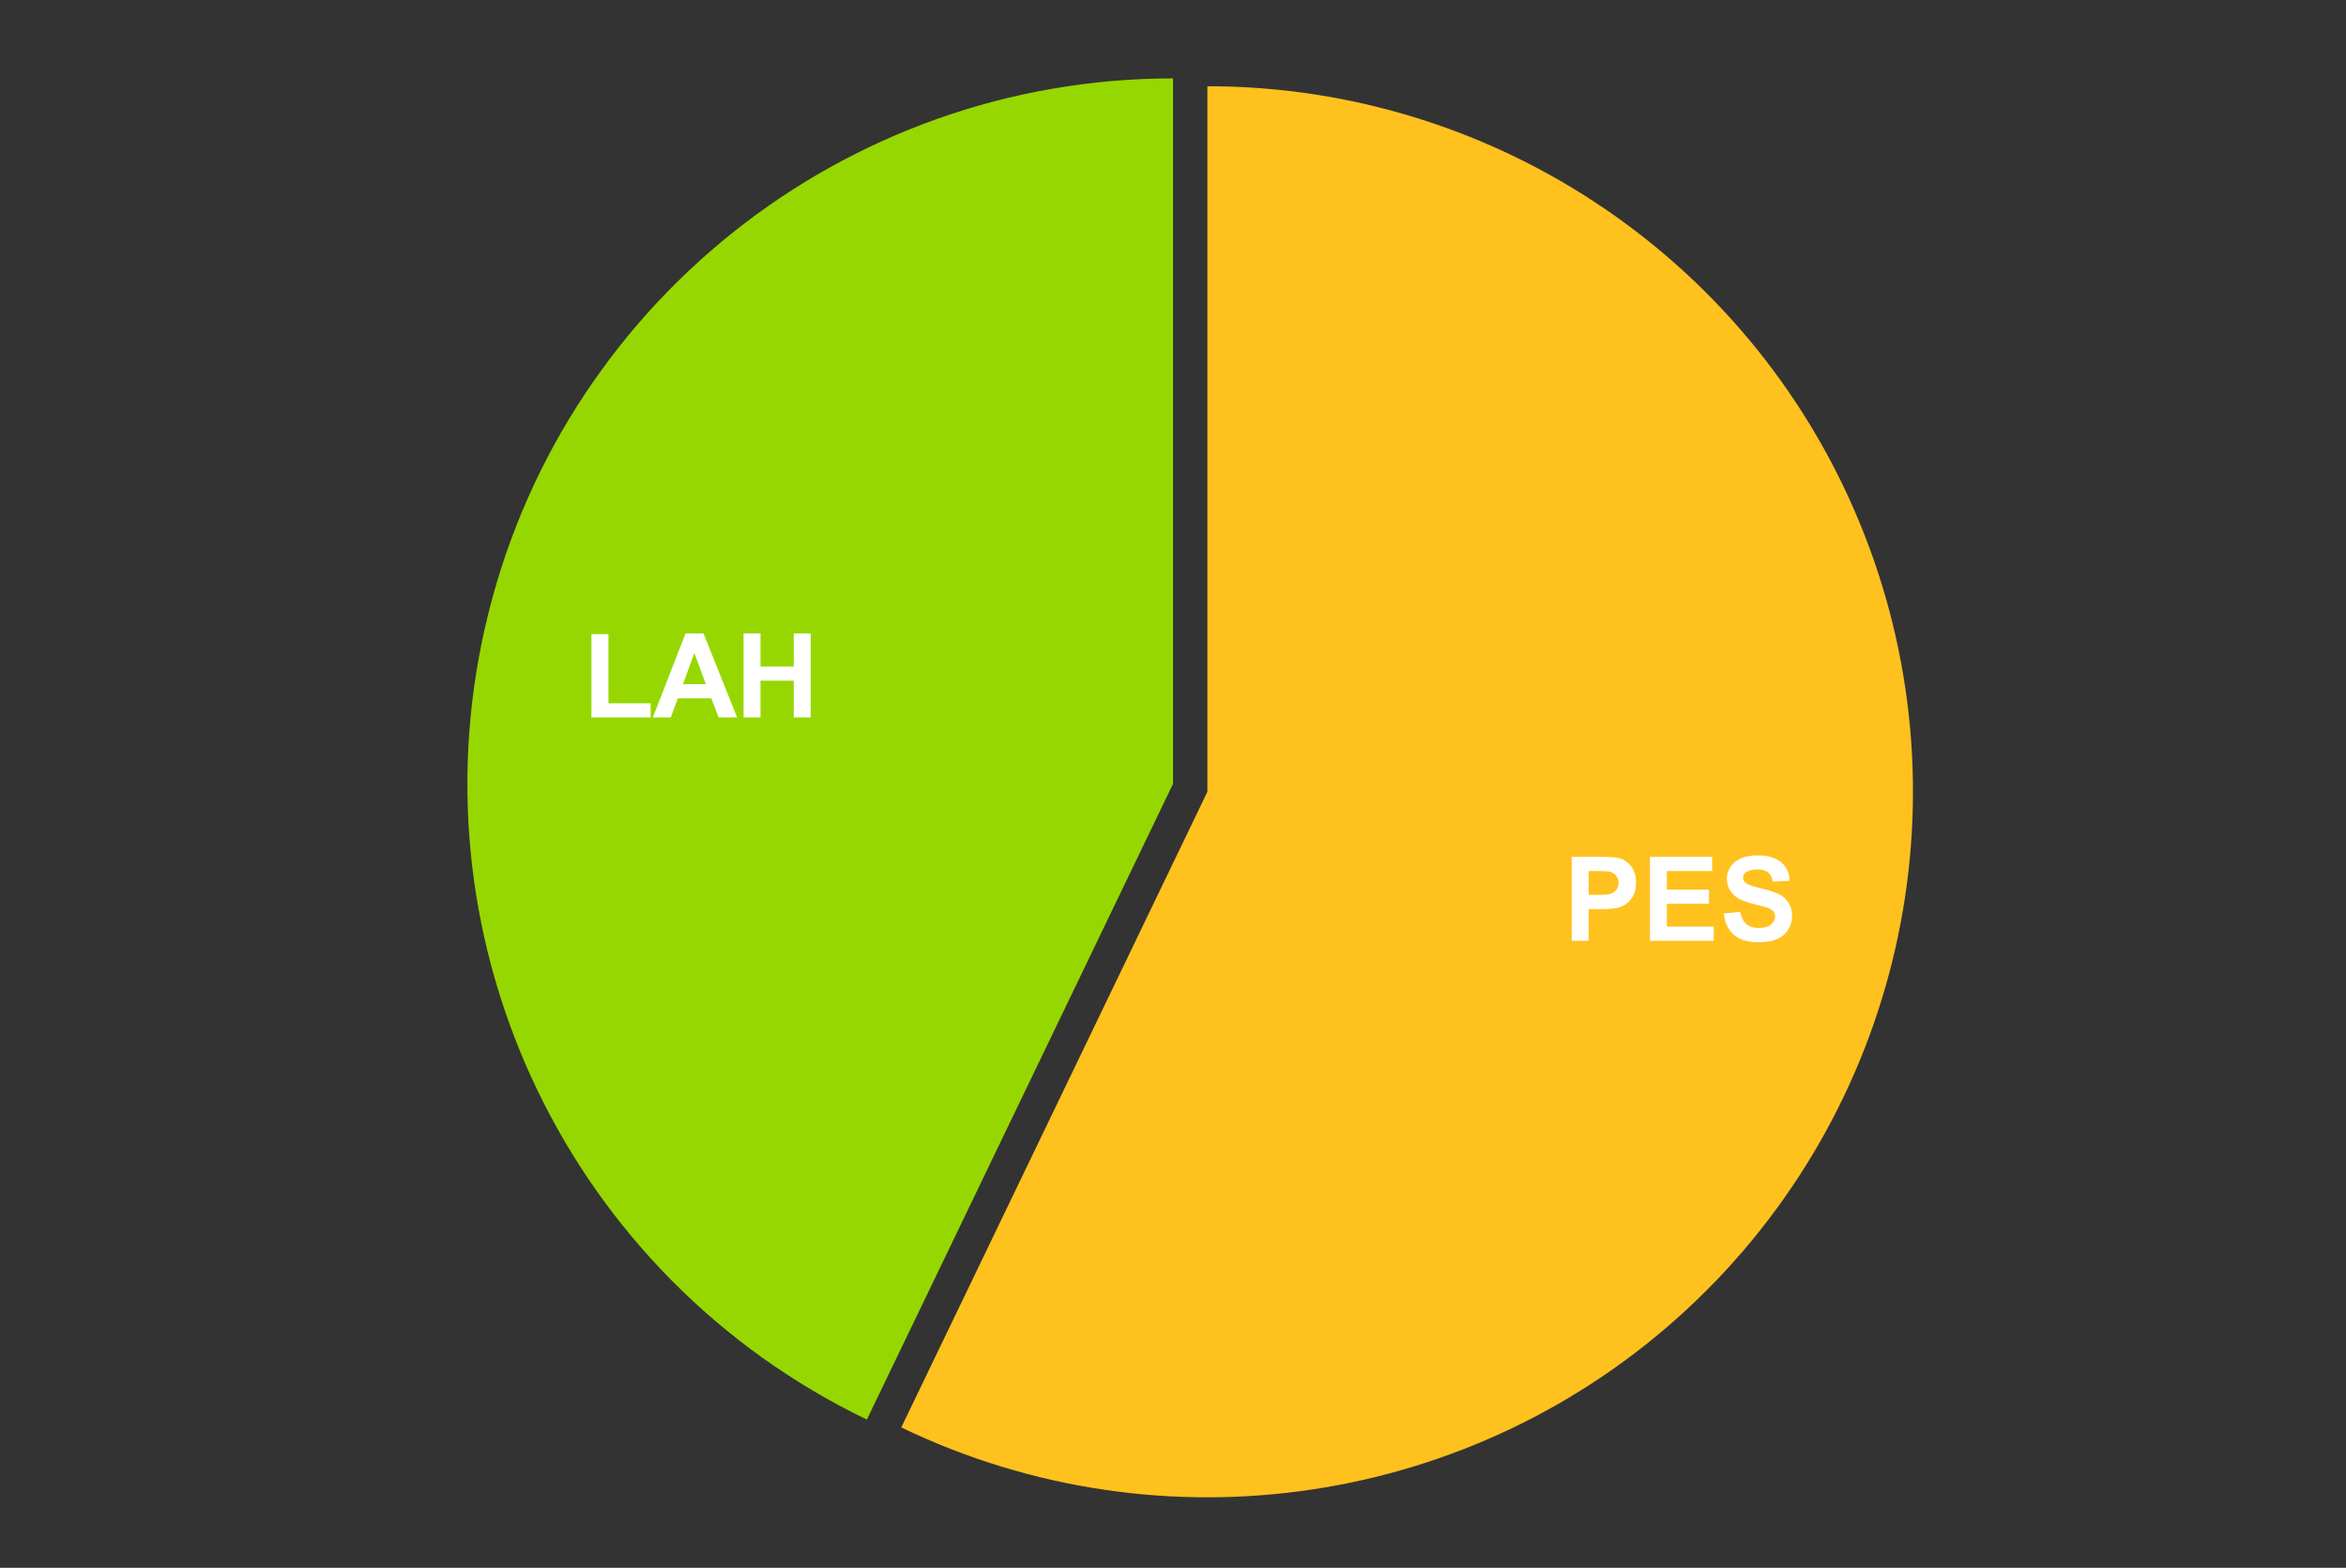
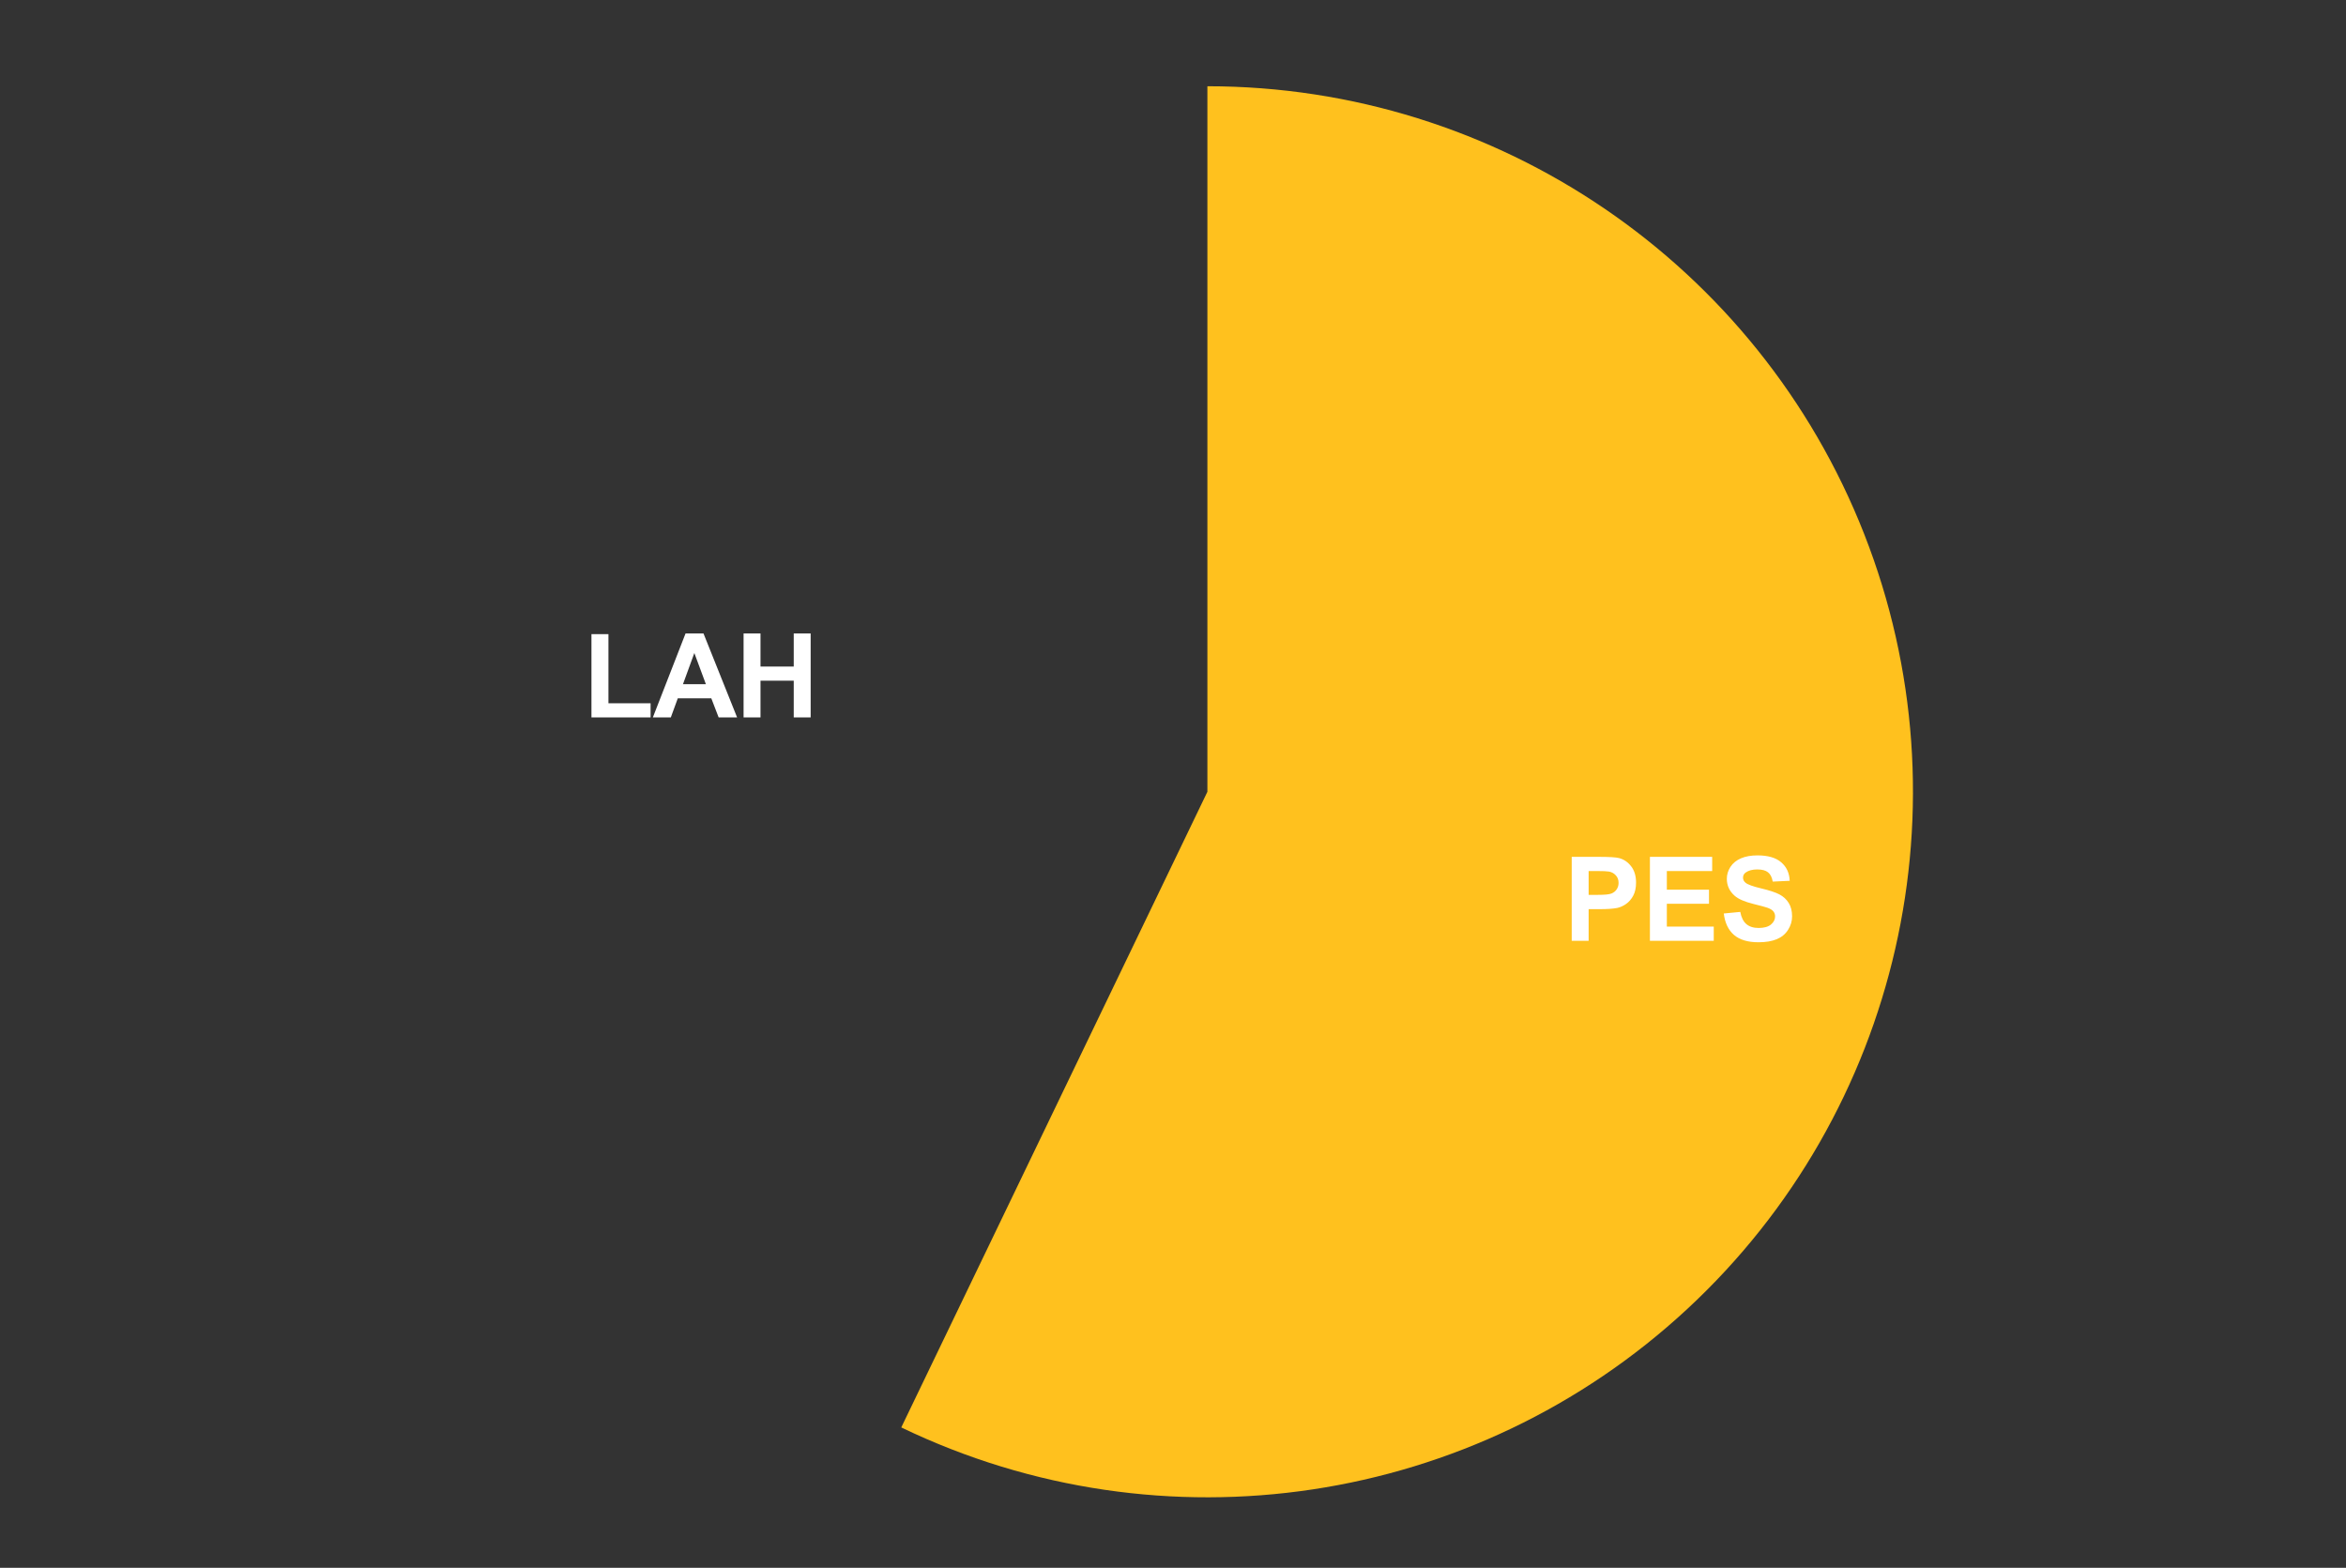
<svg xmlns="http://www.w3.org/2000/svg" version="1.1" viewBox="0.0 0.0 600.0 401.0" fill="none" stroke="none" stroke-linecap="square" stroke-miterlimit="10" width="600" height="401">
  <rect x="0.0" y="0.0" width="600.0" height="401.0" fill="#333333" stroke="none" />
  <path fill="#ffffff" fill-opacity="0.0" d="M0 0L600.0 0L600.0 401.0L0 401.0L0 0Z" fill-rule="nonzero" />
-   <path fill="#96d701" d="M221.706 363.08C145.853 326.551 105.34 242.425 124.074 160.346C142.808 78.267 215.81 20.05 300.0 20.05L300.0 200.5Z" fill-rule="nonzero" />
  <path fill="#ffc11e" d="M308.796 22.058C383.012 22.058 449.659 67.497 476.772 136.582C503.886 205.667 485.937 284.308 431.533 334.787C377.13 385.266 297.368 397.288 230.502 365.088L308.796 202.508Z" fill-rule="nonzero" />
  <path fill="#ffffff" d="M401.974 240.623L401.974 219.154L408.927 219.154Q412.88 219.154 414.084 219.467Q415.927 219.951 417.177 221.576Q418.427 223.185 418.427 225.748Q418.427 227.732 417.709 229.076Q416.99 230.42 415.88 231.201Q414.771 231.967 413.63 232.217Q412.084 232.529 409.13 232.529L406.302 232.529L406.302 240.623L401.974 240.623ZM406.302 222.779L406.302 228.873L408.677 228.873Q411.24 228.873 412.099 228.545Q412.974 228.201 413.459 227.482Q413.959 226.764 413.959 225.81Q413.959 224.639 413.255 223.889Q412.568 223.123 411.521 222.92Q410.74 222.779 408.396 222.779L406.302 222.779ZM421.974 240.623L421.974 219.154L437.896 219.154L437.896 222.779L426.302 222.779L426.302 227.545L437.084 227.545L437.084 231.154L426.302 231.154L426.302 236.998L438.302 236.998L438.302 240.623L421.974 240.623ZM440.865 233.639L445.084 233.232Q445.474 235.342 446.63 236.342Q447.802 237.342 449.771 237.342Q451.865 237.342 452.927 236.467Q453.99 235.576 453.99 234.389Q453.99 233.623 453.537 233.092Q453.099 232.545 451.99 232.154Q451.224 231.889 448.521 231.217Q445.037 230.357 443.63 229.092Q441.646 227.326 441.646 224.779Q441.646 223.139 442.568 221.717Q443.505 220.279 445.255 219.529Q447.005 218.779 449.49 218.779Q453.521 218.779 455.568 220.56Q457.615 222.326 457.724 225.279L453.38 225.482Q453.099 223.826 452.177 223.107Q451.271 222.373 449.443 222.373Q447.552 222.373 446.474 223.154Q445.787 223.639 445.787 224.482Q445.787 225.248 446.443 225.779Q447.255 226.467 450.412 227.217Q453.584 227.967 455.099 228.764Q456.615 229.56 457.474 230.951Q458.334 232.326 458.334 234.373Q458.334 236.217 457.302 237.826Q456.287 239.435 454.412 240.217Q452.537 240.998 449.74 240.998Q445.662 240.998 443.474 239.123Q441.302 237.232 440.865 233.639Z" fill-rule="nonzero" />
  <path fill="#ffffff" d="M151.267 183.49L151.267 162.193L155.611 162.193L155.611 179.865L166.392 179.865L166.392 183.49L151.267 183.49ZM188.517 183.49L183.798 183.49L181.923 178.615L173.345 178.615L171.564 183.49L166.97 183.49L175.33 162.021L179.923 162.021L188.517 183.49ZM180.533 174.99L177.58 167.021L174.673 174.99L180.533 174.99ZM190.173 183.49L190.173 162.021L194.502 162.021L194.502 170.474L203.002 170.474L203.002 162.021L207.33 162.021L207.33 183.49L203.002 183.49L203.002 174.099L194.502 174.099L194.502 183.49L190.173 183.49Z" fill-rule="nonzero" />
</svg>